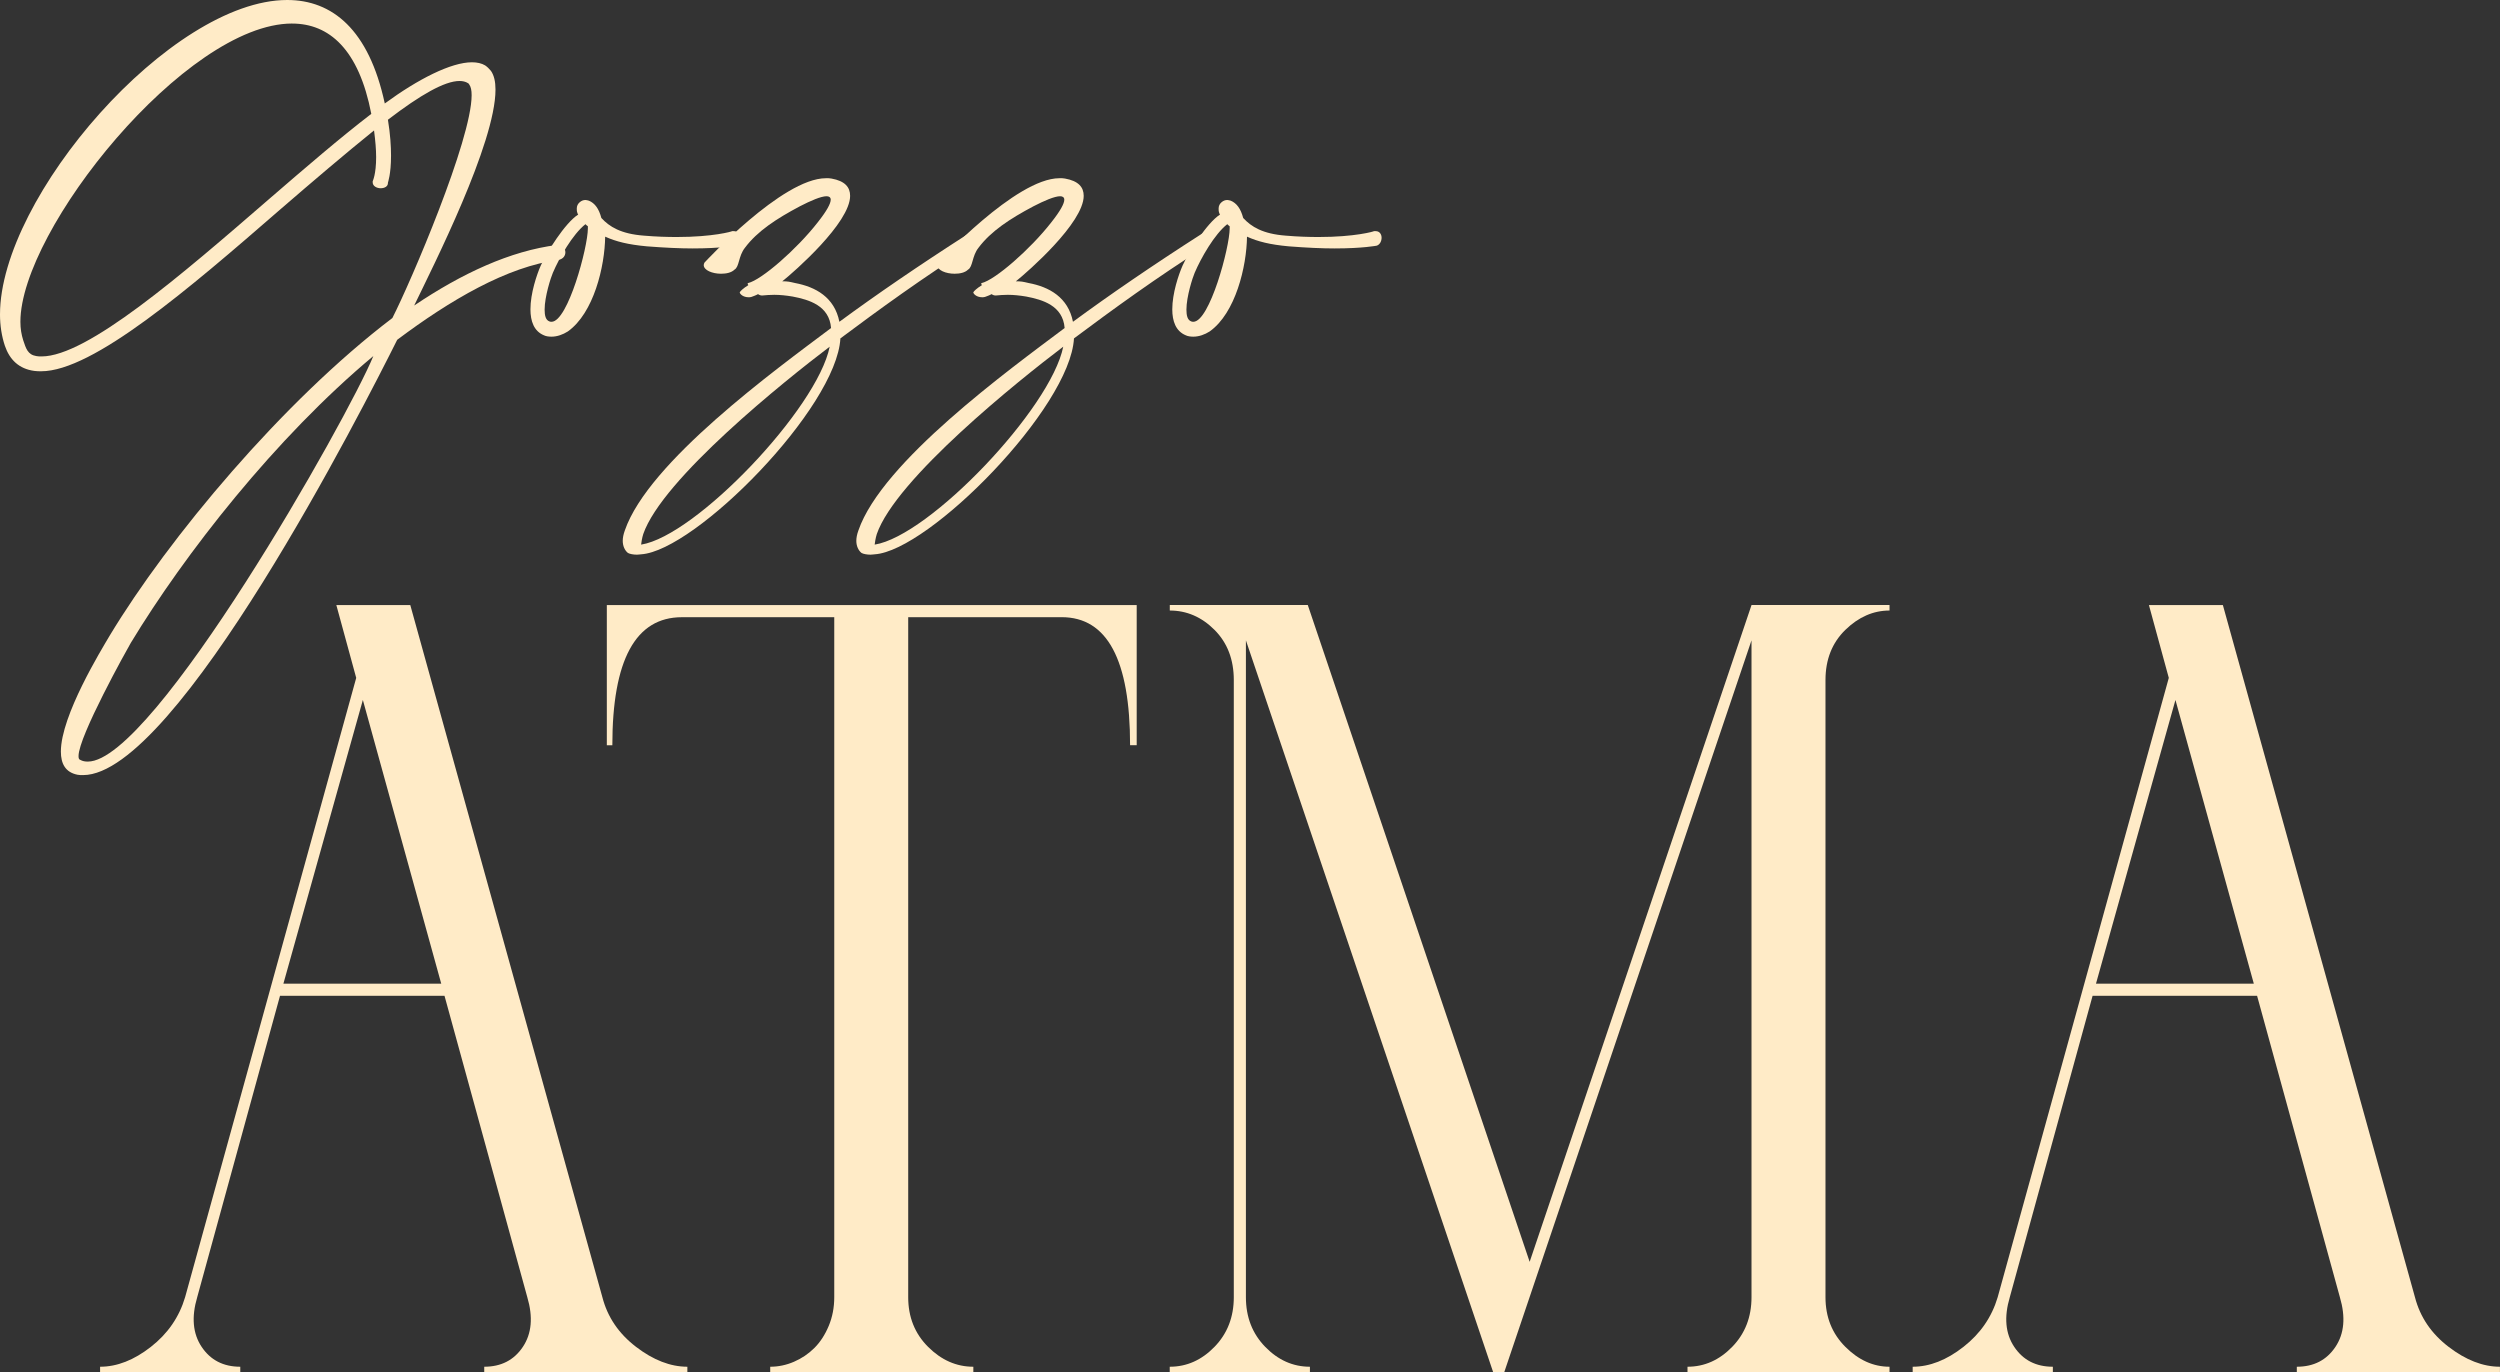
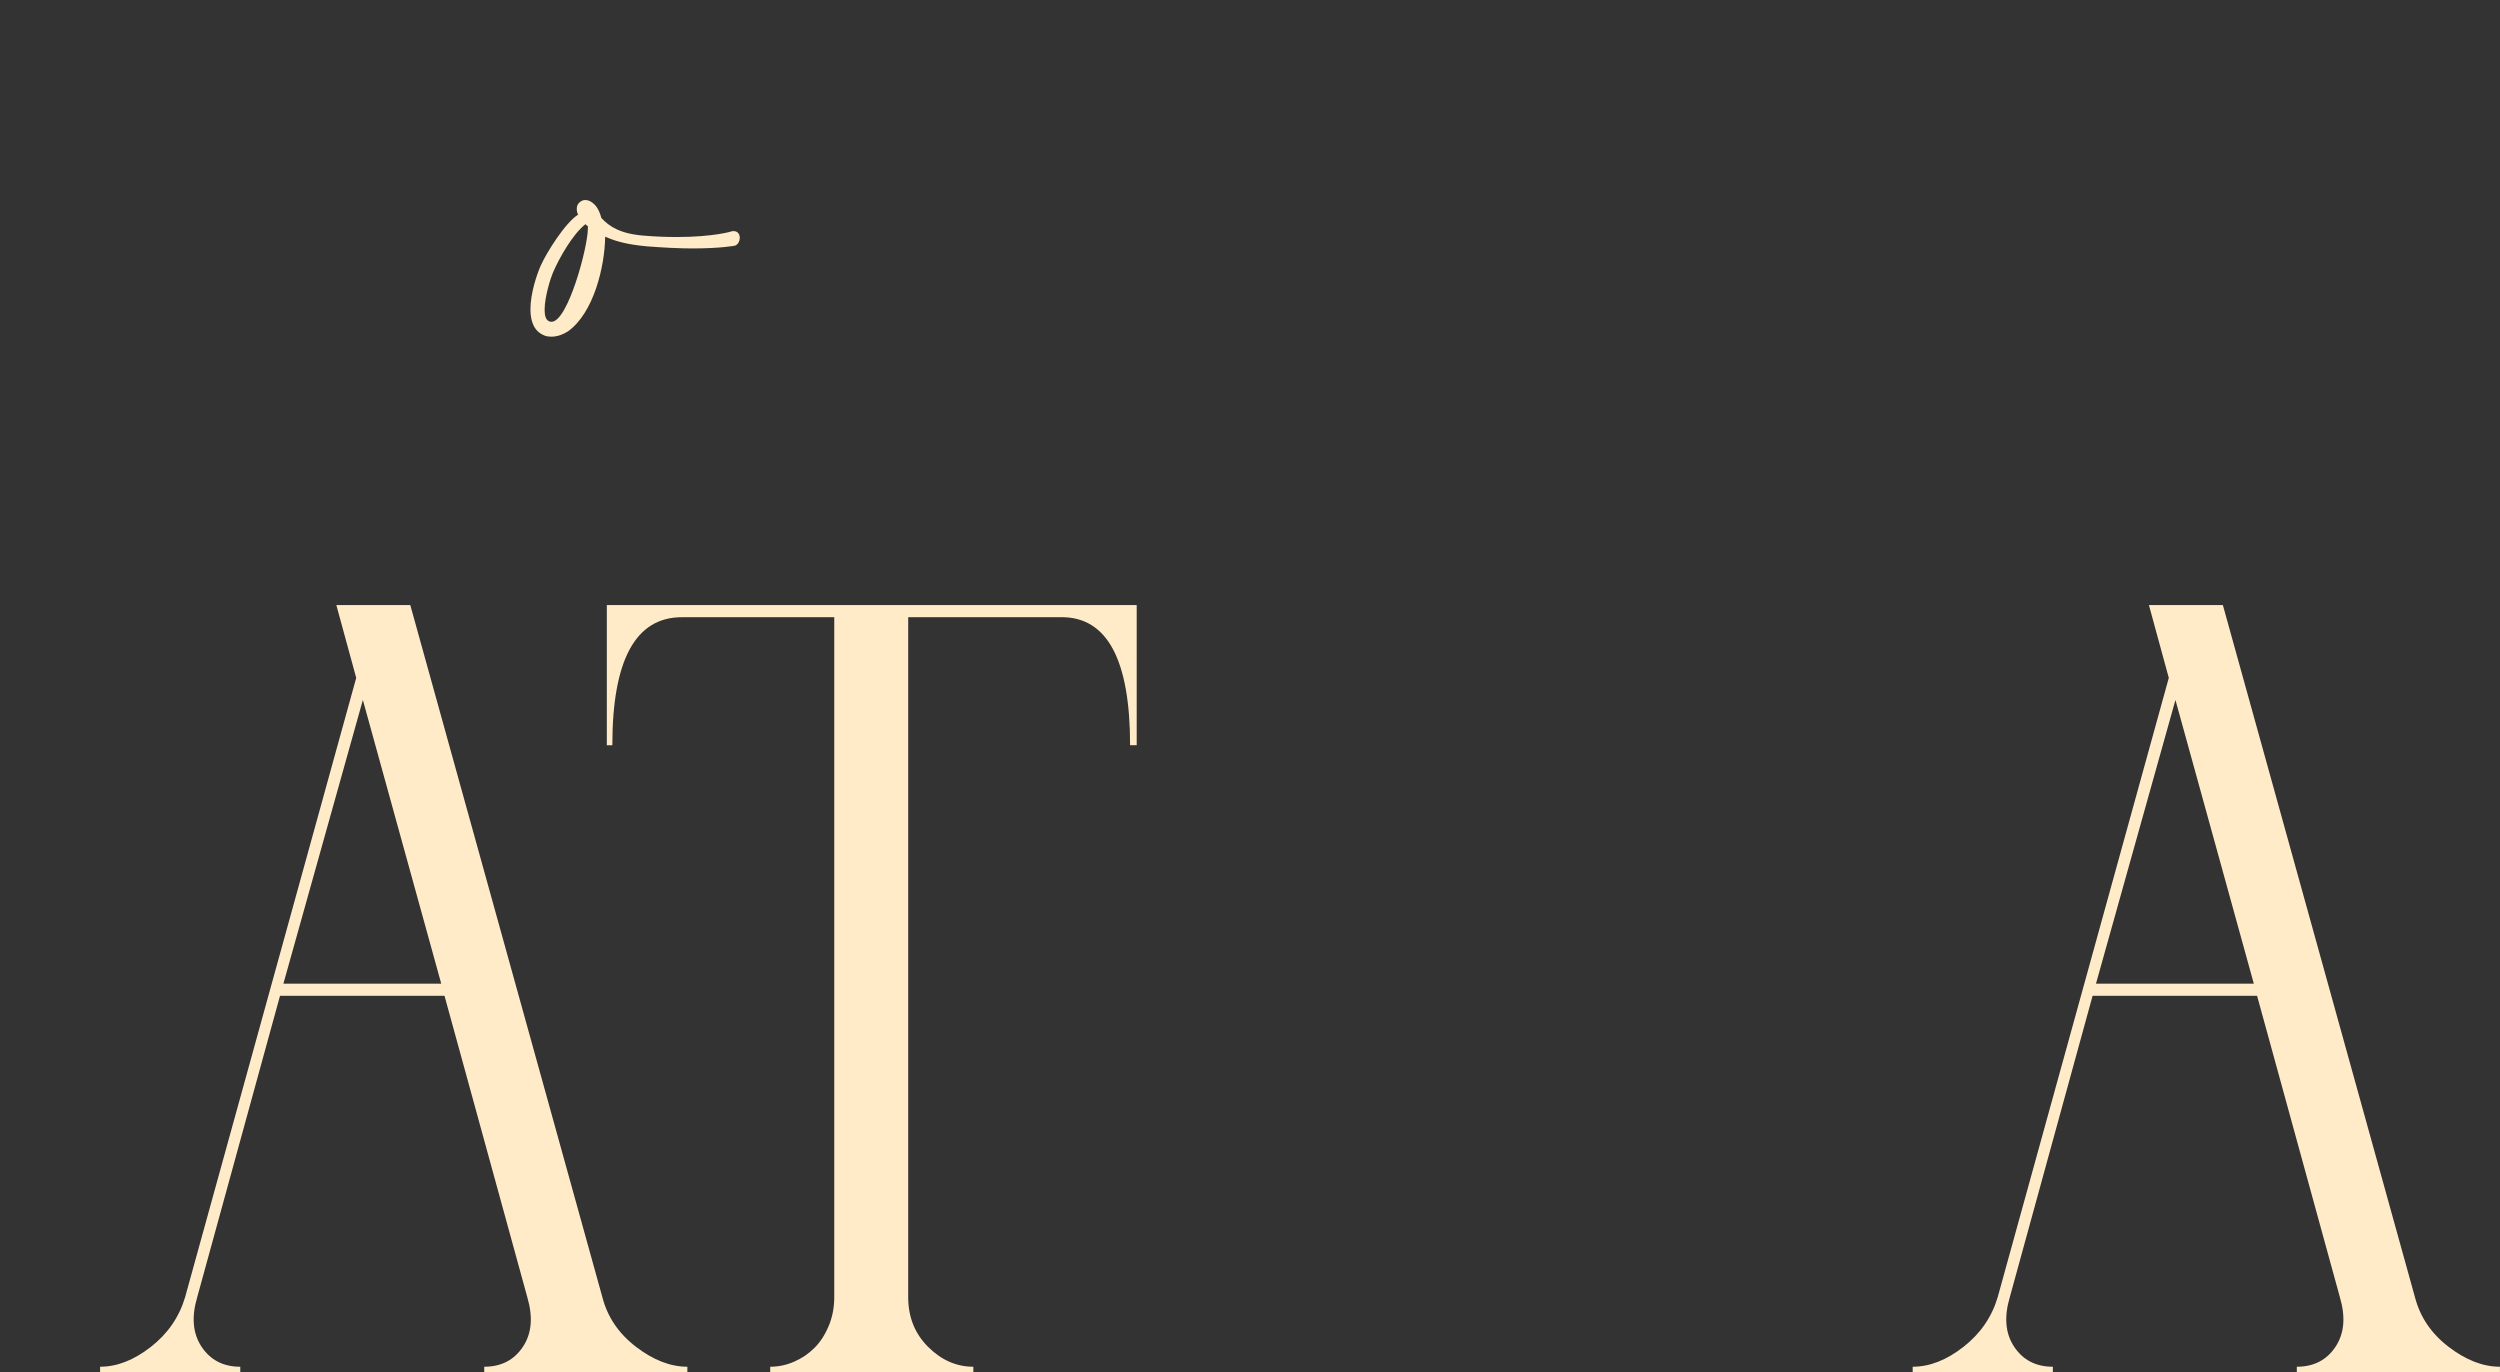
<svg xmlns="http://www.w3.org/2000/svg" id="Livello_2" viewBox="0 0 910.4 499.72">
  <rect x="0" y="0" width="910.4" height="499.72" fill="#333333" stroke="none" />
  <defs>
    <style>      .cls-1 {        fill: #ffebc7;      }    </style>
  </defs>
  <g id="Livello_2-2" data-name="Livello_2">
    <g>
-       <path class="cls-1" d="M136.97,57.08c0-2.52-.25-5.67-.76-9.58-10.46,8.44-22.3,18.52-34.4,28.98-32.89,28.6-67.92,58.72-86.82,58.72-.88,0-1.64,0-2.52-.13-5.54-.76-8.95-4.03-10.71-9.2-1.13-3.4-1.76-7.31-1.76-11.34C0,71.7,62.25,0,104.59,0c16.38,0,29.74,10.71,35.53,37.68,12.22-8.95,24.19-15,31.75-15,1.89,0,3.53.38,4.79,1.13.76.5,1.51,1.26,2.14,2.02,1.13,1.64,1.64,3.91,1.64,6.8,0,19.53-22.56,64.01-29.61,78.63,17.39-11.72,35.03-19.91,52.04-22.05h.25c1.76,0,2.77,1.39,2.77,2.65s-.76,2.39-2.39,2.77c-18.78,2.39-39.69,14.74-58.85,29.11-12.22,24.45-80.39,158.52-114.41,158.52-.76,0-1.39,0-2.02-.13-4.41-.88-6.05-4.03-6.05-8.44,0-13.1,14.74-37.05,17.77-42.21,21.42-35.53,63.13-85.43,102.95-115.67,6.8-13.36,28.86-64.89,28.86-81.15,0-1.76-.25-3.02-.88-3.91-.13-.25-.25-.38-.5-.5-.76-.5-1.89-.76-3.02-.76-5.42,0-14.24,5.04-26.08,14.11.88,5.42,1.13,9.7,1.13,13.1,0,6.8-1.13,9.7-1.13,9.83v.13c0,1.26-1.26,1.89-2.65,1.89s-2.9-.76-2.9-2.14v-.38c0-.13,1.26-2.39,1.26-8.95ZM106.35,8.57C67.79,8.57,7.43,83.67,7.43,117.19c0,2.52.38,4.66,1.01,6.68,1.01,3.02,1.64,5.29,4.79,5.8.63.13,1.26.13,1.89.13,16.63,0,50.78-29.49,83.04-57.46,12.98-11.21,25.71-22.18,37.05-30.87-4.54-23.56-15.37-32.89-28.86-32.89ZM47.63,234.12c-1.39,2.39-19.03,34.02-19.03,41.2,0,.76.13,1.26.63,1.39.88.5,1.76.63,2.77.63,23.94,0,94.51-124.75,103.96-147.68-35.66,29.74-68.8,72.2-88.33,104.46Z" />
      <path class="cls-1" d="M210.29,77.62c-.25-.63-.25-1.13-.25-1.64,0-1.01.38-1.76,1.13-2.39.63-.5,1.26-.76,2.02-.76.38,0,.76.13,1.26.25,2.14.88,3.65,2.9,4.54,6.3,2.9,3.15,7.06,5.8,15.5,6.43,4.41.38,8.44.5,11.97.5,13.23,0,20.16-2.02,20.16-2.14h.63c1.39,0,2.14,1.13,2.14,2.39s-.63,2.52-1.76,2.9c0,0-5.04,1.01-15.37,1.01-4.54,0-10.08-.25-16.63-.76-6.93-.63-11.34-1.76-15.25-3.53-.13,10.84-4.16,27.85-13.61,34.53-1.76,1.13-3.91,1.89-5.92,1.89-1.01,0-2.02-.13-2.77-.5-3.65-1.51-4.91-5.17-4.91-9.45,0-5.8,2.27-12.6,3.78-16,2.02-4.54,8.82-15.5,13.61-18.52-.13-.13-.25-.38-.25-.5ZM201.35,99.29c-.76,1.76-3.02,8.69-3.02,13.48,0,2.14.38,3.78,1.76,4.28.25.13.5.13.76.13,5.92,0,13.23-27.09,13.23-34.02v-.76c-.38-.25-.63-.5-.88-.76-4.66,3.65-9.58,12.35-11.84,17.64Z" />
-       <path class="cls-1" d="M300.76,64.89c.76,0,1.39,0,2.02.13,4.92.88,6.8,3.15,6.8,6.3,0,9.83-20.29,27.6-24.7,31.12,2.02,0,2.52.13,4.66.63,7.43,1.39,14.37,5.17,16.13,14.11,13.36-9.83,28.98-20.54,46.88-32.01.38-.25.76-.38,1.13-.38,1.26,0,2.14,1.39,2.14,2.65,0,.63-.25,1.26-.76,1.64-19.15,12.1-35.16,23.82-49.02,34.15-1.39,25.33-52.8,77.37-72.58,78.63-.38,0-.88.13-1.51.13-1.26,0-2.65-.25-3.28-.63-1.13-.88-1.89-2.52-1.89-4.41,0-1.13.25-2.39.76-3.78,8.57-24.95,54.81-58.47,75.1-73.71-.63-8.19-8.06-10.33-13.99-11.47-2.27-.38-4.54-.63-6.68-.63-1.51,0-3.15.13-4.41.25-.5,0-1.01-.13-1.51-.5-.88.5-1.76.76-2.39,1.01-.38.13-.76.13-1.01.13-2.02,0-3.15-1.13-3.28-1.76.13-.38,1.26-1.51,3.15-2.65-.13-.25-.25-.38-.25-.5s0-.25.13-.25c4.91-1.13,17.77-12.35,25.33-22.05,3.4-4.28,4.79-6.93,4.79-8.32,0-.88-.63-1.26-1.51-1.26-2.02,0-5.8,1.64-9.7,3.65-8.57,4.54-15.5,9.07-20.03,15.12-2.39,3.02-2.02,6.93-3.78,7.94-1.13,1.13-3.02,1.51-4.92,1.51-3.15,0-6.3-1.26-6.3-3.15,0-.25.13-.63.25-.88.13-.13,28.35-30.75,44.23-30.75ZM234.23,194.55c-.38,1.13-.76,3.4-.76,3.78,19.91-3.15,64.14-49.52,68.67-72.08-16.13,12.22-60.99,48.13-67.92,68.3Z" />
-       <path class="cls-1" d="M385.81,64.89c.76,0,1.39,0,2.02.13,4.92.88,6.81,3.15,6.81,6.3,0,9.83-20.29,27.6-24.7,31.12,2.02,0,2.52.13,4.66.63,7.43,1.39,14.37,5.17,16.13,14.11,13.36-9.83,28.98-20.54,46.88-32.01.38-.25.76-.38,1.13-.38,1.26,0,2.14,1.39,2.14,2.65,0,.63-.25,1.26-.76,1.64-19.15,12.1-35.16,23.82-49.02,34.15-1.39,25.33-52.8,77.37-72.58,78.63-.38,0-.88.13-1.51.13-1.26,0-2.65-.25-3.28-.63-1.13-.88-1.89-2.52-1.89-4.41,0-1.13.25-2.39.76-3.78,8.57-24.95,54.81-58.47,75.1-73.71-.63-8.19-8.06-10.33-13.99-11.47-2.27-.38-4.54-.63-6.68-.63-1.51,0-3.15.13-4.41.25-.5,0-1.01-.13-1.51-.5-.88.5-1.76.76-2.39,1.01-.38.13-.76.13-1.01.13-2.02,0-3.15-1.13-3.28-1.76.13-.38,1.26-1.51,3.15-2.65-.13-.25-.25-.38-.25-.5s0-.25.13-.25c4.91-1.13,17.77-12.35,25.33-22.05,3.4-4.28,4.79-6.93,4.79-8.32,0-.88-.63-1.26-1.51-1.26-2.02,0-5.8,1.64-9.7,3.65-8.57,4.54-15.5,9.07-20.04,15.12-2.39,3.02-2.02,6.93-3.78,7.94-1.13,1.13-3.02,1.51-4.92,1.51-3.15,0-6.3-1.26-6.3-3.15,0-.25.13-.63.25-.88.13-.13,28.35-30.75,44.23-30.75ZM319.28,194.55c-.38,1.13-.76,3.4-.76,3.78,19.91-3.15,64.14-49.52,68.67-72.08-16.13,12.22-60.99,48.13-67.92,68.3Z" />
-       <path class="cls-1" d="M444.02,77.62c-.25-.63-.25-1.13-.25-1.64,0-1.01.38-1.76,1.13-2.39.63-.5,1.26-.76,2.02-.76.38,0,.76.13,1.26.25,2.14.88,3.65,2.9,4.54,6.3,2.9,3.15,7.06,5.8,15.5,6.43,4.41.38,8.44.5,11.97.5,13.23,0,20.16-2.02,20.16-2.14h.63c1.39,0,2.14,1.13,2.14,2.39s-.63,2.52-1.76,2.9c0,0-5.04,1.01-15.37,1.01-4.54,0-10.08-.25-16.63-.76-6.93-.63-11.34-1.76-15.25-3.53-.13,10.84-4.16,27.85-13.61,34.53-1.76,1.13-3.91,1.89-5.92,1.89-1.01,0-2.02-.13-2.77-.5-3.65-1.51-4.91-5.17-4.91-9.45,0-5.8,2.27-12.6,3.78-16,2.02-4.54,8.82-15.5,13.61-18.52-.13-.13-.25-.38-.25-.5ZM435.07,99.29c-.76,1.76-3.02,8.69-3.02,13.48,0,2.14.38,3.78,1.76,4.28.25.13.5.13.76.13,5.92,0,13.23-27.09,13.23-34.02v-.76c-.38-.25-.63-.5-.88-.76-4.66,3.65-9.58,12.35-11.84,17.64Z" />
    </g>
    <g>
      <path class="cls-1" d="M36.46,497.71c6.16,0,12.32-2.41,18.49-7.24,6.16-4.82,10.31-10.85,12.46-18.09l62.31-225.52-7.24-26.53h26.93l69.95,252.05c1.87,7.24,5.96,13.27,12.26,18.09,6.29,4.82,12.53,7.24,18.69,7.24v2.01h-73.97v-2.01c6.16,0,10.85-2.41,14.07-7.24,3.22-4.82,3.75-10.85,1.61-18.09l-30.15-109.75h-59.9l-30.15,109.75c-2.15,7.24-1.61,13.27,1.61,18.09,3.22,4.82,7.9,7.24,14.07,7.24v2.01h-51.05v-2.01ZM160.68,358.21l-28.54-103.31-28.94,103.31h57.49Z" />
      <path class="cls-1" d="M220.98,220.33h192.96v51.05h-2.41c0-31.09-8.31-46.63-24.92-46.63h-55.88v247.63c0,7.24,2.41,13.27,7.24,18.09s10.31,7.24,16.48,7.24v2.01h-73.97v-2.01c2.95,0,5.83-.6,8.64-1.81,2.81-1.21,5.29-2.88,7.44-5.02s3.88-4.82,5.23-8.04c1.34-3.22,2.01-6.7,2.01-10.45v-247.63h-55.48c-16.88,0-25.33,15.55-25.33,46.63h-2.01v-51.05Z" />
-       <path class="cls-1" d="M425.99,497.71c6.16,0,11.59-2.41,16.28-7.24,4.69-4.82,7.03-10.85,7.03-18.09v-224.72c0-7.5-2.35-13.6-7.03-18.29-4.69-4.69-10.12-7.04-16.28-7.04v-2.01h50.25l80.8,239.19,80.8-239.19h50.25v2.01c-5.9,0-11.26,2.35-16.08,7.04-4.82,4.69-7.24,10.79-7.24,18.29v224.72c0,7.24,2.41,13.27,7.24,18.09,4.82,4.82,10.18,7.24,16.08,7.24v2.01h-73.57v-2.01c6.16,0,11.59-2.41,16.28-7.24,4.69-4.82,7.03-10.85,7.03-18.09v-239.19l-90.05,266.53h-4.02l-90.05-266.53v239.19c0,7.24,2.34,13.27,7.03,18.09,4.69,4.82,10.11,7.24,16.28,7.24v2.01h-51.05v-2.01Z" />
      <path class="cls-1" d="M696.53,497.71c6.16,0,12.32-2.41,18.49-7.24,6.16-4.82,10.31-10.85,12.46-18.09l62.31-225.52-7.24-26.53h26.93l69.95,252.05c1.87,7.24,5.96,13.27,12.26,18.09,6.29,4.82,12.53,7.24,18.69,7.24v2.01h-73.97v-2.01c6.16,0,10.85-2.41,14.07-7.24s3.75-10.85,1.61-18.09l-30.15-109.75h-59.9l-30.15,109.75c-2.15,7.24-1.61,13.27,1.61,18.09,3.22,4.82,7.9,7.24,14.07,7.24v2.01h-51.05v-2.01ZM820.75,358.21l-28.54-103.31-28.94,103.31h57.49Z" />
    </g>
  </g>
</svg>